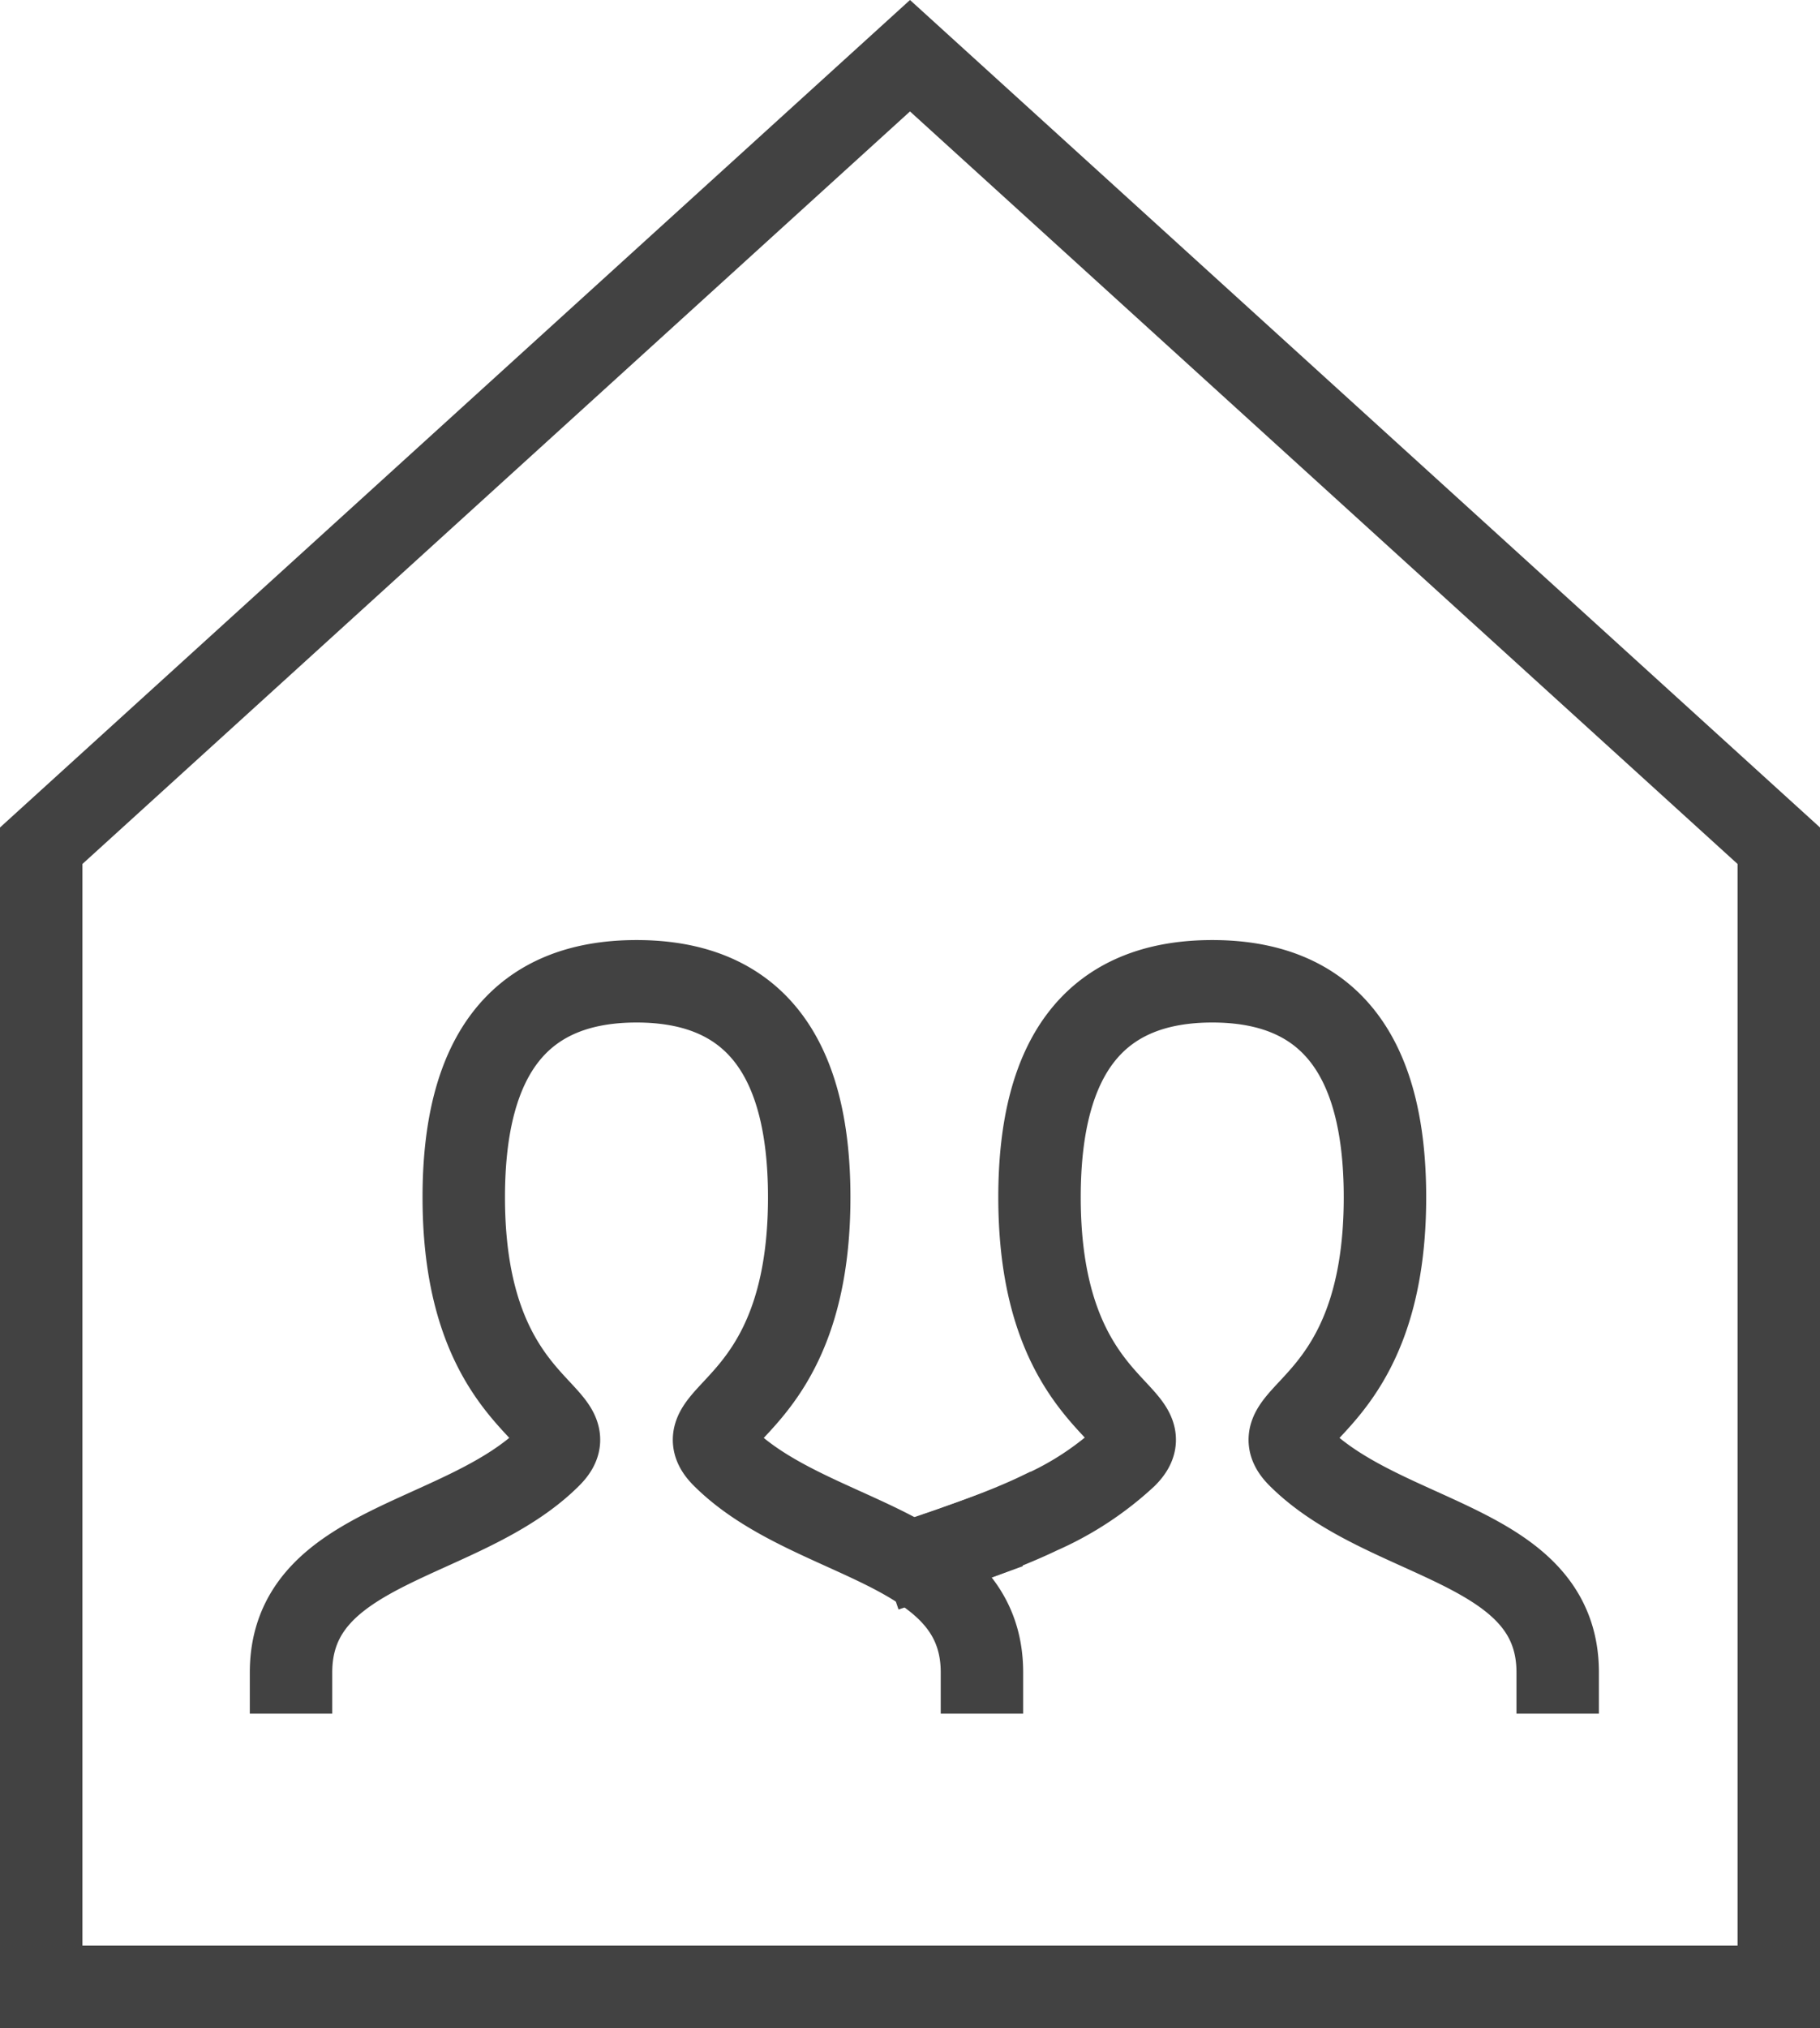
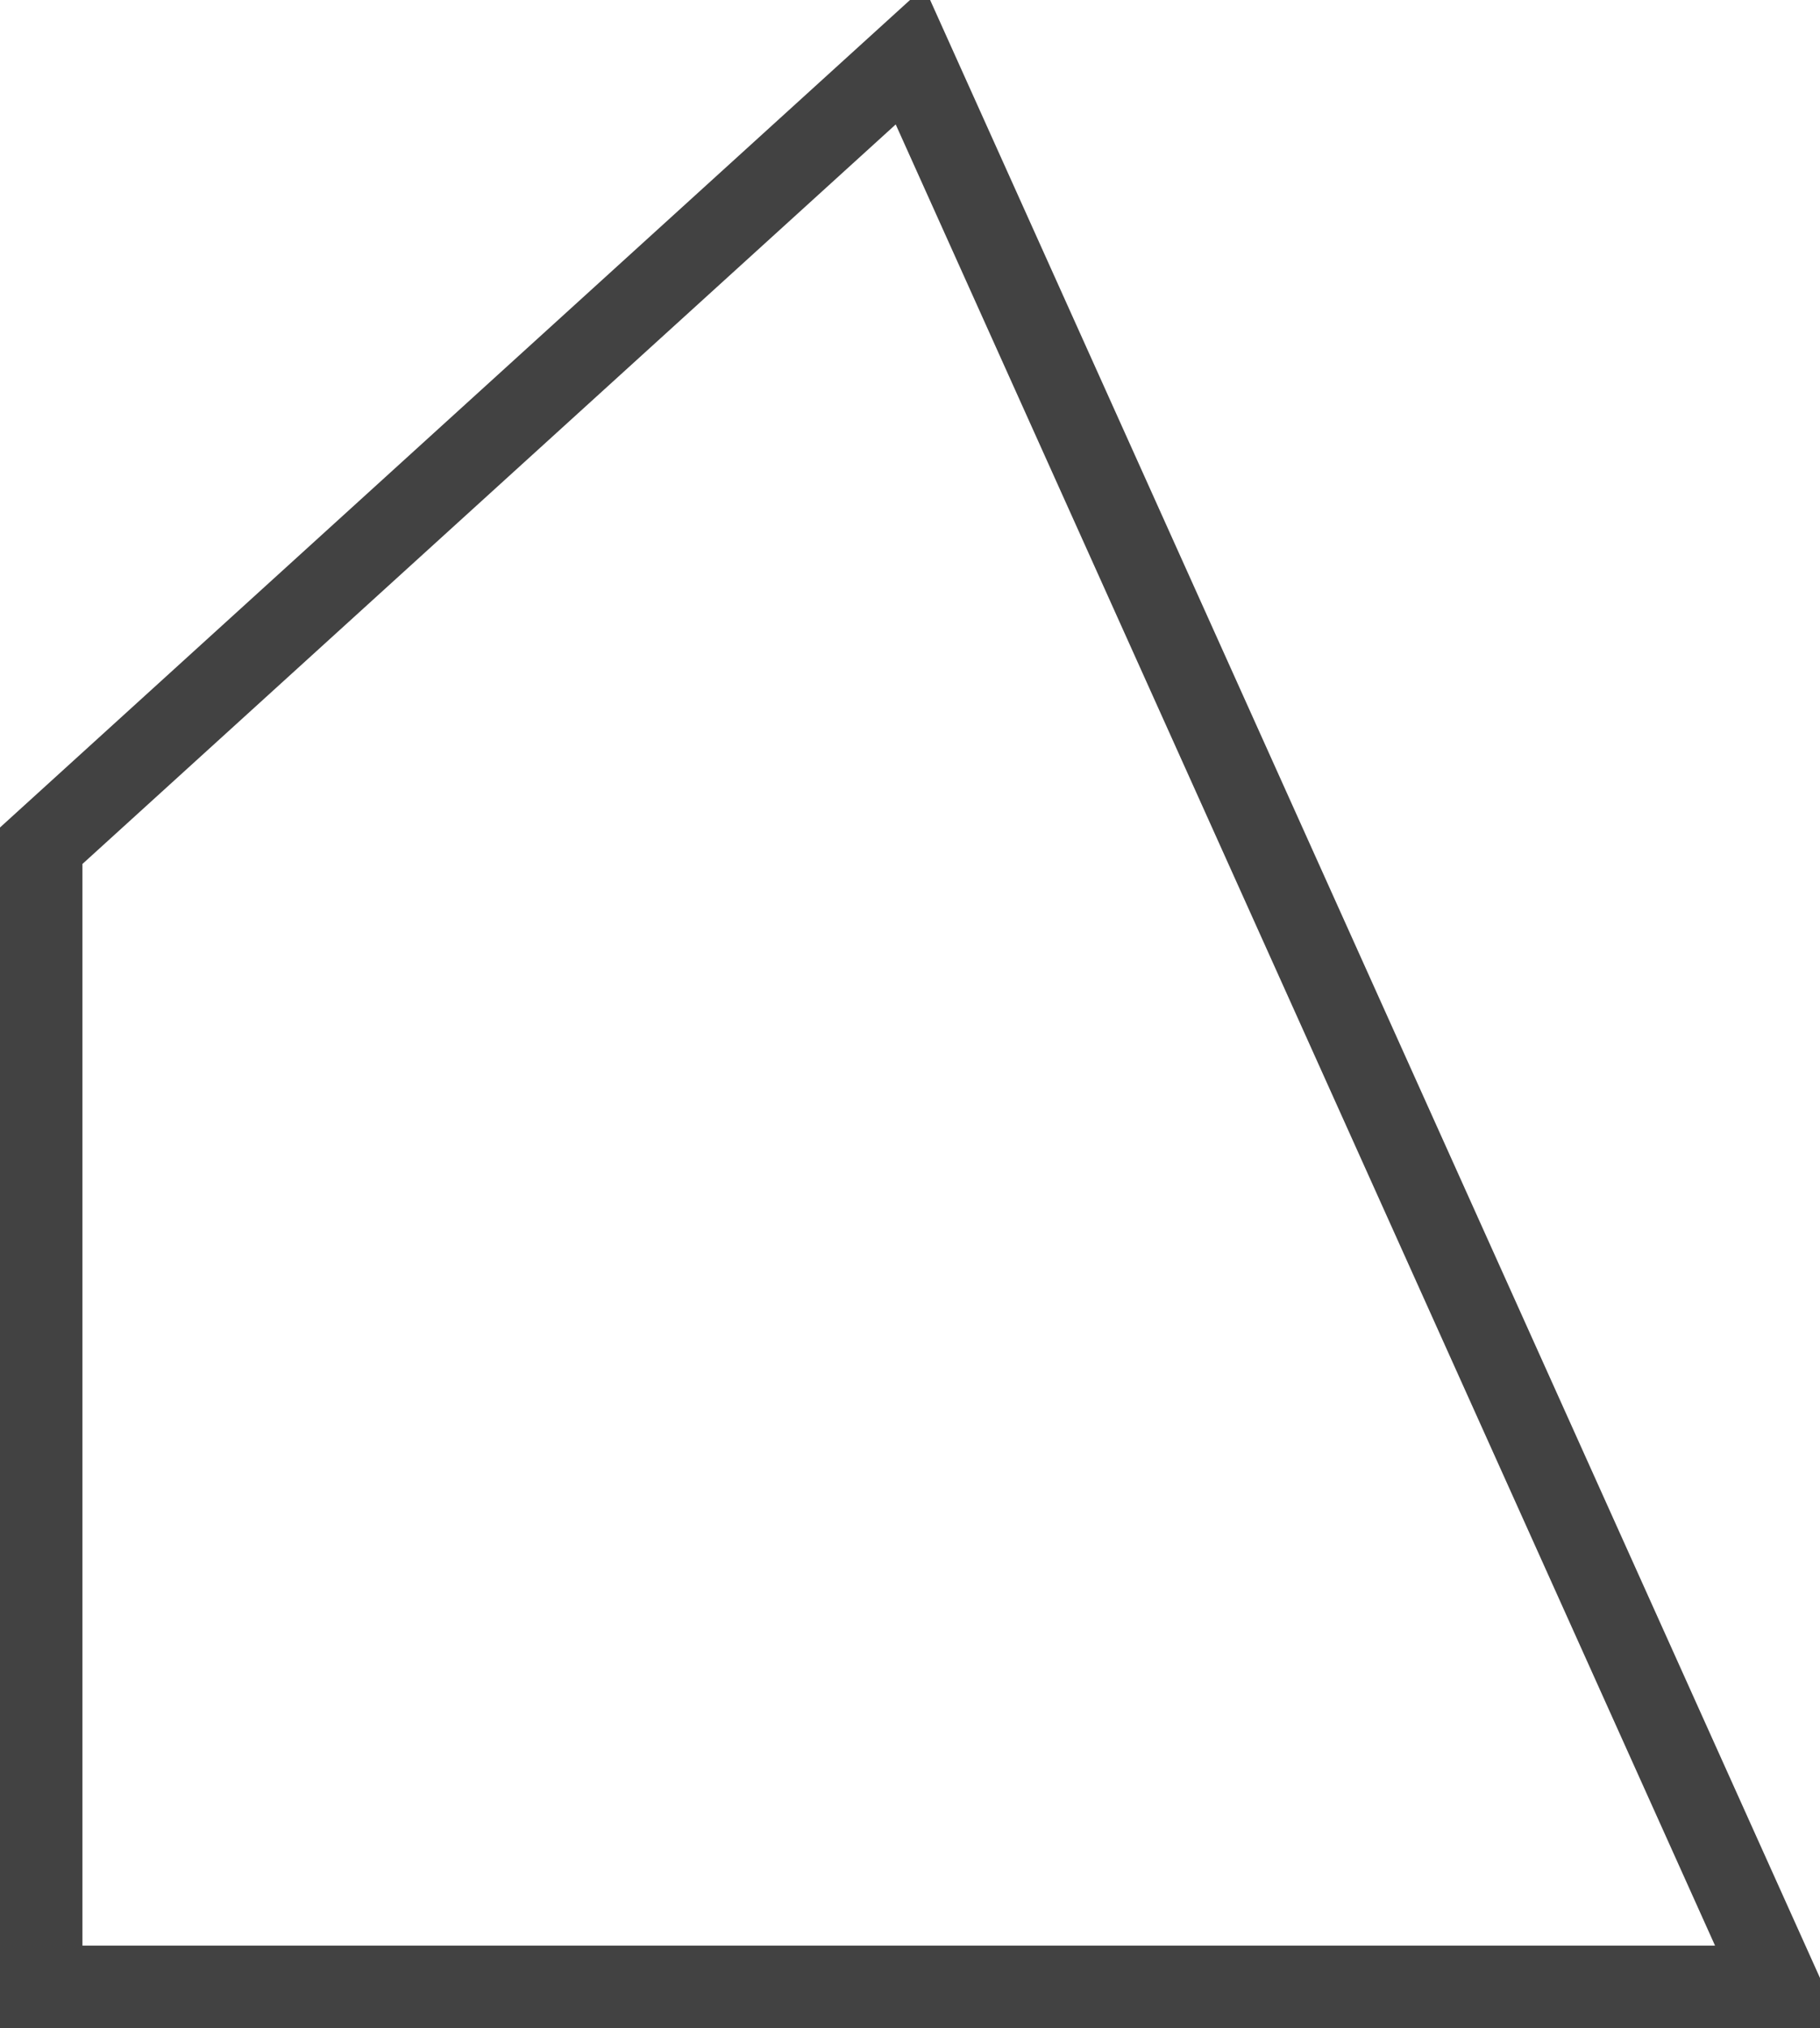
<svg xmlns="http://www.w3.org/2000/svg" width="88.308" height="98.378" viewBox="0 0 88.308 98.378">
  <defs>
    <style>.a{fill:rgba(0,0,0,0);stroke:#424242;stroke-linecap:square;stroke-width:4px;}</style>
  </defs>
  <g transform="translate(8.177 12.233)">
-     <path class="a" d="M-6.177,28.792V84.145H78.131V28.792L35.977-9.53Z" transform="translate(0 0)" />
+     <path class="a" d="M-6.177,28.792V84.145H78.131L35.977-9.53Z" transform="translate(0 0)" />
    <g transform="translate(5.944 35.369)">
-       <path class="a" d="M2.5,56.137c0-6.286,8.381-6.286,12.572-10.477,2.1-2.1-4.191-2.1-4.191-12.572q0-10.475,8.381-10.477t8.381,10.477c0,10.477-6.286,10.477-4.191,12.572,4.191,4.191,12.572,4.191,12.572,10.477m-.581-6.352q2.062-.746,3.38-1.382a15.05,15.05,0,0,0,4.185-2.743c2.1-2.1-4.191-2.1-4.191-12.572q0-10.475,8.381-10.477t8.381,10.477c0,10.477-6.286,10.477-4.191,12.572,4.191,4.191,12.572,4.191,12.572,10.477" transform="translate(-2.5 -22.612)" />
-       <path class="a" d="M24.5,42.829q1.536-.518,2.213-.764" transform="translate(6.232 -14.891)" />
-     </g>
+       </g>
  </g>
</svg>